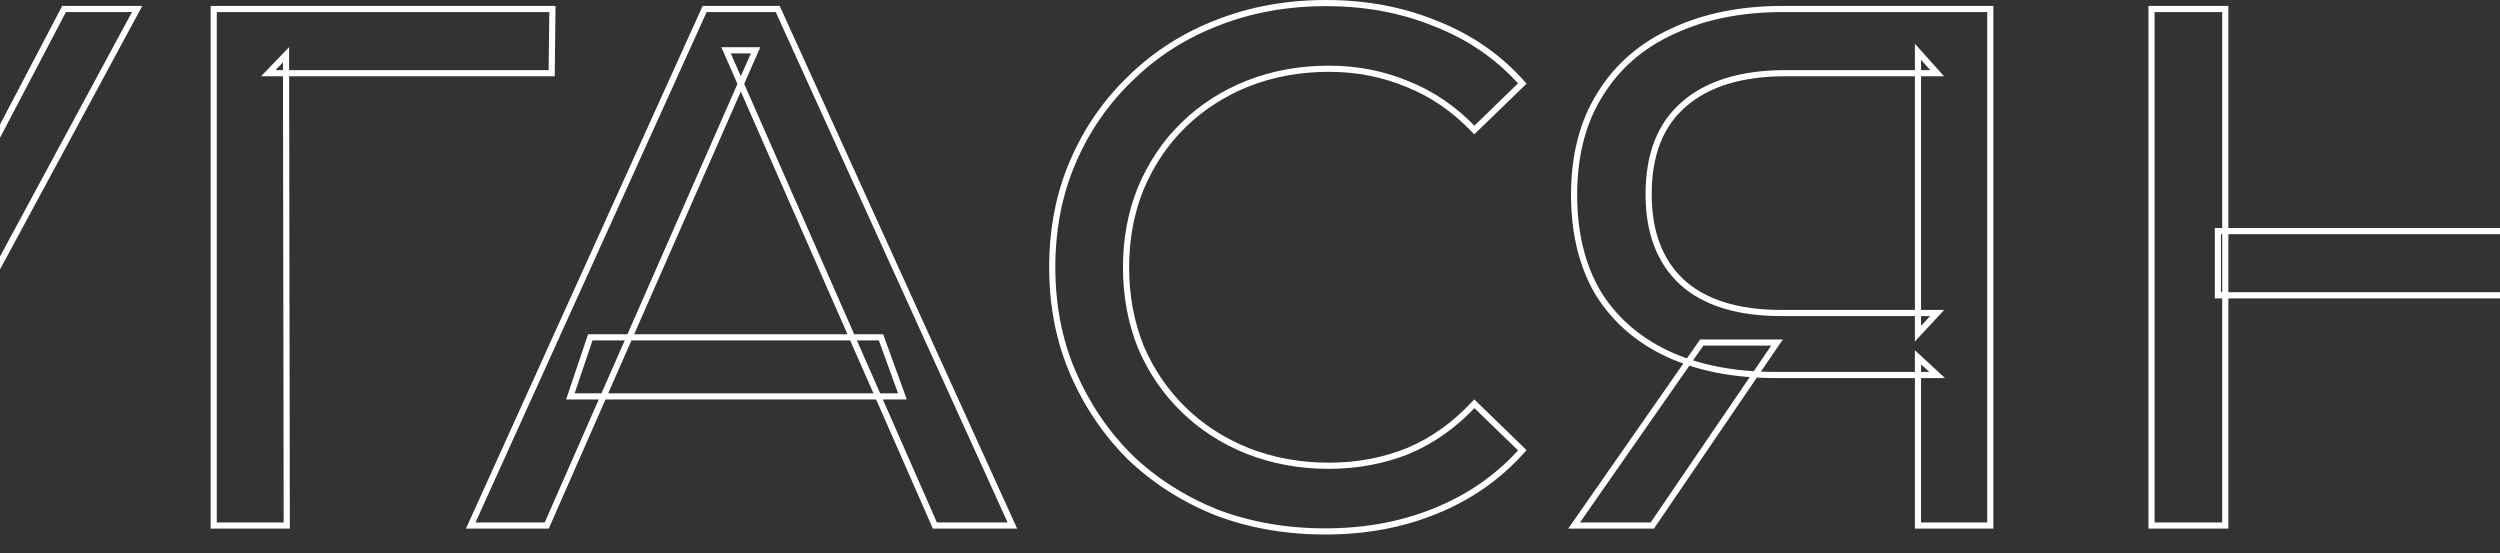
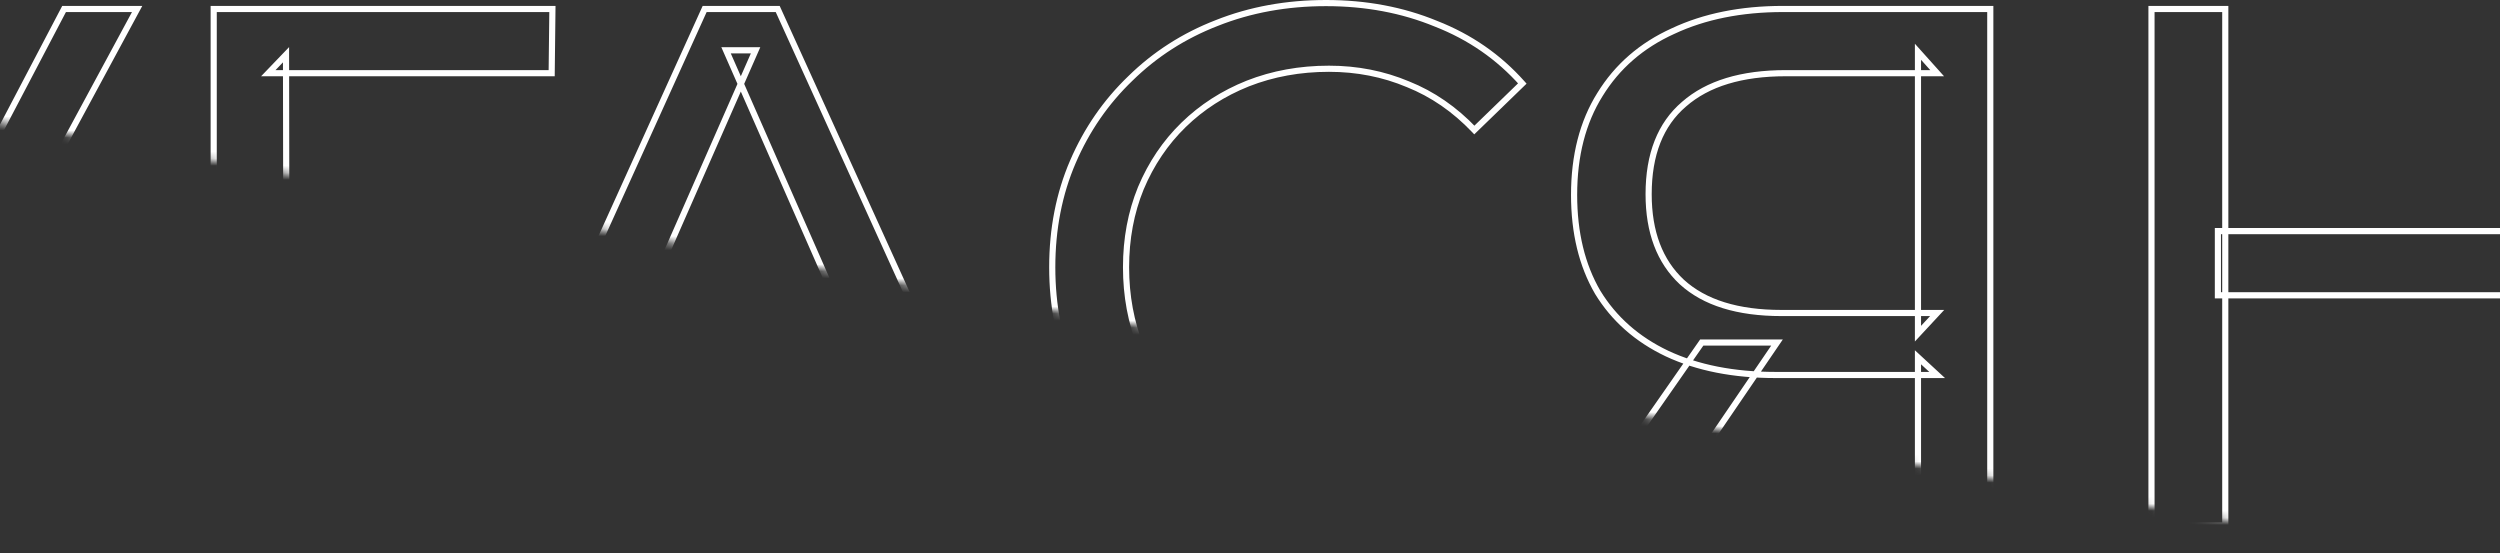
<svg xmlns="http://www.w3.org/2000/svg" viewBox="0 0 355.00 78.59" data-guides="{&quot;vertical&quot;:[],&quot;horizontal&quot;:[]}">
  <rect x="0" y="0" width="355.00" height="78.59" fill="#333333" stroke="none" />
  <defs />
  <mask x="-119.937" y="-3.964" width="489" height="87.321" maskUnits="userSpaceOnUse" fill="black" maskContentUnits="userSpaceOnUse" id="tSvg6521f5435d">
-     <path fill="white" x="-0.107" y="-0.454" width="56" height="10" id="tSvg1432525b1e3" title="Rectangle 1" fill-opacity="1" stroke="none" stroke-opacity="1" d="M-119.937 -3.964H369.063V83.357H-119.937Z" style="transform-origin: 124.563px 39.697px;" />
-     <path fill="rgb(0, 0, 0)" stroke="none" fill-opacity="1" stroke-width="1" stroke-opacity="1" id="tSvgd64ffb2619" title="Path 1" d="M-116.374 1.275C-112.358 1.275 -108.341 1.275 -104.324 1.275C-97.932 10.217 -91.54 19.159 -85.148 28.1C-78.756 19.159 -72.364 10.217 -65.972 1.275C-61.886 1.275 -57.799 1.275 -53.712 1.275C-61.991 13.011 -70.269 24.747 -78.547 36.483C-69.605 49.197 -60.663 61.911 -51.722 74.625C-55.843 74.625 -59.965 74.625 -64.086 74.625C-71.107 64.88 -78.128 55.135 -85.148 45.39C-92.134 55.135 -99.12 64.88 -106.105 74.625C-110.122 74.625 -114.139 74.625 -118.156 74.625C-109.249 62.051 -100.342 49.477 -91.435 36.902C-99.748 25.026 -108.061 13.151 -116.374 1.275ZM-40.778 65.404C-37.145 66.731 -33.792 67.08 -30.719 66.452C-27.645 65.753 -24.886 63.413 -22.441 59.431C-21.253 57.545 -20.066 55.659 -18.878 53.773C-18.529 53.389 -18.18 53.004 -17.83 52.62C-8.854 35.505 0.123 18.39 9.1 1.275C12.557 1.275 16.015 1.275 19.473 1.275C8.611 21.394 -2.252 41.513 -13.115 61.632C-15.56 66.242 -18.424 69.735 -21.707 72.11C-24.921 74.415 -28.414 75.673 -32.186 75.882C-35.888 76.162 -39.66 75.463 -43.502 73.787C-42.594 70.992 -41.686 68.198 -40.778 65.404ZM-18.145 61.946C-28.868 41.722 -39.591 21.499 -50.313 1.275C-46.576 1.275 -42.839 1.275 -39.102 1.275C-30.195 18.704 -21.288 36.134 -12.382 53.563C-14.303 56.357 -16.224 59.152 -18.145 61.946ZM30.346 74.625C30.346 50.175 30.346 25.725 30.346 1.275C46.378 1.275 62.41 1.275 78.442 1.275C78.407 4.314 78.373 7.353 78.338 10.391C64.925 10.391 51.512 10.391 38.1 10.391C38.938 9.518 39.776 8.645 40.615 7.772C40.65 30.056 40.685 52.341 40.719 74.625C37.262 74.625 33.804 74.625 30.346 74.625ZM66.844 74.625C77.917 50.175 88.989 25.725 100.061 1.275C103.519 1.275 106.977 1.275 110.435 1.275C121.542 25.725 132.65 50.175 143.757 74.625C140.089 74.625 136.422 74.625 132.755 74.625C122.87 52.131 112.985 29.637 103.1 7.143C104.497 7.143 105.894 7.143 107.292 7.143C97.407 29.637 87.522 52.131 77.637 74.625C74.04 74.625 70.442 74.625 66.844 74.625ZM80.99 56.288C81.933 53.493 82.876 50.699 83.82 47.905C97.581 47.905 111.343 47.905 125.105 47.905C126.118 50.699 127.131 53.493 128.144 56.288C112.426 56.288 96.708 56.288 80.99 56.288ZM188.19 75.463C182.602 75.463 177.433 74.555 172.682 72.739C168.002 70.853 163.915 68.233 160.422 64.88C156.999 61.457 154.31 57.475 152.354 52.934C150.398 48.394 149.42 43.399 149.42 37.95C149.42 32.501 150.398 27.506 152.354 22.966C154.31 18.425 157.034 14.478 160.527 11.125C164.02 7.702 168.107 5.082 172.787 3.266C177.537 1.38 182.707 0.437 188.295 0.437C193.954 0.437 199.158 1.415 203.908 3.371C208.728 5.257 212.815 8.086 216.168 11.858C213.898 14.059 211.627 16.259 209.357 18.46C206.563 15.526 203.419 13.36 199.926 11.963C196.434 10.496 192.696 9.763 188.714 9.763C184.593 9.763 180.751 10.461 177.188 11.858C173.695 13.256 170.656 15.212 168.072 17.726C165.487 20.241 163.461 23.245 161.994 26.738C160.597 30.161 159.898 33.898 159.898 37.95C159.898 42.002 160.597 45.774 161.994 49.267C163.461 52.69 165.487 55.659 168.072 58.174C170.656 60.688 173.695 62.645 177.188 64.042C180.751 65.439 184.593 66.137 188.714 66.137C192.696 66.137 196.434 65.439 199.926 64.042C203.419 62.575 206.563 60.339 209.357 57.335C211.627 59.536 213.898 61.736 216.168 63.937C212.815 67.709 208.728 70.573 203.908 72.529C199.158 74.485 193.919 75.463 188.19 75.463ZM272.352 74.625C272.352 66.661 272.352 58.698 272.352 50.734C273.26 51.572 274.168 52.41 275.076 53.249C267.427 53.249 259.777 53.249 252.128 53.249C246.19 53.249 241.056 52.236 236.725 50.21C232.463 48.184 229.18 45.285 226.875 41.513C224.639 37.671 223.522 33.06 223.522 27.681C223.522 22.093 224.744 17.342 227.189 13.43C229.634 9.448 233.092 6.444 237.563 4.419C242.034 2.323 247.238 1.275 253.176 1.275C262.991 1.275 272.806 1.275 282.621 1.275C282.621 25.725 282.621 50.175 282.621 74.625C279.198 74.625 275.775 74.625 272.352 74.625ZM223.522 74.625C229.564 65.963 235.607 57.3 241.649 48.638C245.212 48.638 248.775 48.638 252.338 48.638C246.435 57.3 240.532 65.963 234.629 74.625C230.926 74.625 227.224 74.625 223.522 74.625ZM272.352 47.381C272.352 34.038 272.352 20.695 272.352 7.353C273.26 8.366 274.168 9.379 275.076 10.391C267.916 10.391 260.755 10.391 253.595 10.391C247.308 10.391 242.488 11.858 239.135 14.792C235.781 17.657 234.105 21.918 234.105 27.576C234.105 32.955 235.677 37.112 238.82 40.046C242.034 42.98 246.749 44.447 252.966 44.447C260.336 44.447 267.706 44.447 275.076 44.447C274.168 45.425 273.26 46.403 272.352 47.381ZM358.113 1.275C361.606 1.275 365.099 1.275 368.592 1.275C368.592 25.725 368.592 50.175 368.592 74.625C365.099 74.625 361.606 74.625 358.113 74.625C358.113 50.175 358.113 25.725 358.113 1.275ZM315.99 74.625C312.497 74.625 309.004 74.625 305.511 74.625C305.511 50.175 305.511 25.725 305.511 1.275C309.004 1.275 312.497 1.275 315.99 1.275C315.99 25.725 315.99 50.175 315.99 74.625ZM359.057 41.932C344.352 41.932 329.647 41.932 314.942 41.932C314.942 38.893 314.942 35.854 314.942 32.816C329.647 32.816 344.352 32.816 359.057 32.816C359.057 35.854 359.057 38.893 359.057 41.932Z" />
+     <path fill="white" x="-0.107" y="-0.454" width="56" height="10" id="tSvg1432525b1e3" title="Rectangle 1" fill-opacity="1" stroke="none" stroke-opacity="1" d="M-119.937 -3.964H369.063V83.357Z" style="transform-origin: 124.563px 39.697px;" />
  </mask>
  <path fill="white" stroke="none" fill-opacity="1" stroke-width="1" stroke-opacity="1" mask="url(#tSvg6521f5435d)" id="tSvg127860bc69f" title="Path 2" d="M-116.374 1.275C-116.374 1.129 -116.374 0.984 -116.374 0.839C-116.654 0.839 -116.933 0.839 -117.213 0.839C-117.053 1.067 -116.892 1.296 -116.732 1.525C-116.613 1.442 -116.494 1.359 -116.374 1.275ZM-104.324 1.275C-104.206 1.19 -104.087 1.106 -103.969 1.021C-104.012 0.96 -104.056 0.899 -104.099 0.839C-104.174 0.839 -104.249 0.839 -104.324 0.839C-104.324 0.984 -104.324 1.129 -104.324 1.275ZM-85.148 28.1C-85.267 28.185 -85.385 28.27 -85.503 28.354C-85.385 28.52 -85.267 28.685 -85.148 28.851C-85.03 28.685 -84.911 28.52 -84.793 28.354C-84.911 28.27 -85.03 28.185 -85.148 28.1ZM-65.972 1.275C-65.972 1.129 -65.972 0.984 -65.972 0.839C-66.047 0.839 -66.122 0.839 -66.197 0.839C-66.241 0.899 -66.284 0.96 -66.328 1.021C-66.209 1.106 -66.091 1.19 -65.972 1.275ZM-53.712 1.275C-53.594 1.359 -53.475 1.443 -53.356 1.527C-53.194 1.297 -53.032 1.068 -52.87 0.839C-53.151 0.839 -53.432 0.839 -53.712 0.839C-53.712 0.984 -53.712 1.129 -53.712 1.275ZM-78.547 36.483C-78.666 36.399 -78.785 36.315 -78.903 36.231C-78.963 36.315 -79.022 36.399 -79.081 36.483C-79.022 36.566 -78.963 36.65 -78.904 36.734C-78.785 36.651 -78.666 36.567 -78.547 36.483ZM-51.722 74.625C-51.722 74.771 -51.722 74.916 -51.722 75.062C-51.441 75.062 -51.161 75.062 -50.881 75.062C-51.042 74.832 -51.203 74.603 -51.364 74.374C-51.483 74.458 -51.602 74.541 -51.722 74.625ZM-64.086 74.625C-64.204 74.71 -64.323 74.795 -64.441 74.88C-64.397 74.941 -64.353 75.001 -64.31 75.062C-64.235 75.062 -64.161 75.062 -64.086 75.062C-64.086 74.916 -64.086 74.771 -64.086 74.625ZM-85.148 45.39C-85.03 45.305 -84.912 45.22 -84.794 45.135C-84.912 44.97 -85.031 44.806 -85.149 44.642C-85.267 44.806 -85.385 44.971 -85.503 45.136C-85.385 45.22 -85.266 45.305 -85.148 45.39ZM-106.105 74.625C-106.105 74.771 -106.105 74.916 -106.105 75.062C-106.031 75.062 -105.956 75.062 -105.881 75.062C-105.838 75.001 -105.794 74.94 -105.751 74.879C-105.869 74.795 -105.987 74.71 -106.105 74.625ZM-118.156 74.625C-118.275 74.541 -118.393 74.457 -118.512 74.373C-118.675 74.602 -118.837 74.832 -119 75.062C-118.719 75.062 -118.437 75.062 -118.156 75.062C-118.156 74.916 -118.156 74.771 -118.156 74.625ZM-91.435 36.902C-91.317 36.986 -91.198 37.07 -91.079 37.154C-91.02 37.071 -90.961 36.987 -90.901 36.904C-90.96 36.82 -91.019 36.736 -91.078 36.652C-91.197 36.735 -91.316 36.819 -91.435 36.902ZM-116.374 1.275C-116.374 1.421 -116.374 1.566 -116.374 1.712C-112.358 1.712 -108.341 1.712 -104.324 1.712C-104.324 1.566 -104.324 1.421 -104.324 1.275C-104.324 1.129 -104.324 0.984 -104.324 0.839C-108.341 0.839 -112.358 0.839 -116.374 0.839C-116.374 0.984 -116.374 1.129 -116.374 1.275ZM-104.324 1.275C-104.442 1.36 -104.561 1.444 -104.679 1.529C-98.287 10.471 -91.895 19.412 -85.503 28.354C-85.385 28.27 -85.267 28.185 -85.148 28.1C-85.03 28.015 -84.911 27.931 -84.793 27.846C-91.185 18.905 -97.577 9.963 -103.969 1.021C-104.087 1.106 -104.206 1.19 -104.324 1.275ZM-85.148 28.1C-85.03 28.185 -84.911 28.27 -84.793 28.354C-78.401 19.412 -72.009 10.471 -65.617 1.529C-65.736 1.444 -65.854 1.36 -65.972 1.275C-66.091 1.19 -66.209 1.106 -66.328 1.021C-72.72 9.963 -79.112 18.905 -85.503 27.846C-85.385 27.931 -85.267 28.015 -85.148 28.1ZM-65.972 1.275C-65.972 1.421 -65.972 1.566 -65.972 1.712C-61.886 1.712 -57.799 1.712 -53.712 1.712C-53.712 1.566 -53.712 1.421 -53.712 1.275C-53.712 1.129 -53.712 0.984 -53.712 0.839C-57.799 0.839 -61.886 0.839 -65.972 0.839C-65.972 0.984 -65.972 1.129 -65.972 1.275ZM-53.712 1.275C-53.831 1.191 -53.95 1.107 -54.069 1.023C-62.347 12.759 -70.625 24.495 -78.903 36.231C-78.785 36.315 -78.666 36.399 -78.547 36.483C-78.428 36.567 -78.309 36.651 -78.19 36.735C-69.912 24.999 -61.634 13.263 -53.356 1.527C-53.475 1.443 -53.594 1.359 -53.712 1.275ZM-78.547 36.483C-78.666 36.567 -78.785 36.651 -78.904 36.734C-69.962 49.448 -61.02 62.162 -52.079 74.876C-51.96 74.792 -51.841 74.709 -51.722 74.625C-51.602 74.541 -51.483 74.458 -51.364 74.374C-60.306 61.66 -69.248 48.946 -78.19 36.232C-78.309 36.316 -78.428 36.399 -78.547 36.483ZM-51.722 74.625C-51.722 74.48 -51.722 74.334 -51.722 74.188C-55.843 74.188 -59.965 74.188 -64.086 74.188C-64.086 74.334 -64.086 74.48 -64.086 74.625C-64.086 74.771 -64.086 74.916 -64.086 75.062C-59.965 75.062 -55.843 75.062 -51.722 75.062C-51.722 74.916 -51.722 74.771 -51.722 74.625ZM-64.086 74.625C-63.968 74.54 -63.85 74.455 -63.732 74.37C-70.753 64.625 -77.773 54.88 -84.794 45.135C-84.912 45.22 -85.03 45.305 -85.148 45.39C-85.266 45.475 -85.384 45.56 -85.502 45.645C-78.482 55.39 -71.461 65.135 -64.441 74.88C-64.323 74.795 -64.204 74.71 -64.086 74.625ZM-85.148 45.39C-85.266 45.305 -85.385 45.22 -85.503 45.136C-92.489 54.88 -99.475 64.626 -106.46 74.371C-106.342 74.455 -106.224 74.54 -106.105 74.625C-105.987 74.71 -105.869 74.795 -105.751 74.879C-98.765 65.134 -91.779 55.389 -84.793 45.644C-84.912 45.559 -85.03 45.475 -85.148 45.39ZM-106.105 74.625C-106.105 74.48 -106.105 74.334 -106.105 74.188C-110.122 74.188 -114.139 74.188 -118.156 74.188C-118.156 74.334 -118.156 74.48 -118.156 74.625C-118.156 74.771 -118.156 74.916 -118.156 75.062C-114.139 75.062 -110.122 75.062 -106.105 75.062C-106.105 74.916 -106.105 74.771 -106.105 74.625ZM-118.156 74.625C-118.037 74.709 -117.918 74.793 -117.799 74.877C-108.893 62.303 -99.986 49.729 -91.079 37.154C-91.198 37.07 -91.317 36.986 -91.435 36.902C-91.554 36.818 -91.673 36.734 -91.792 36.65C-100.698 49.224 -109.605 61.798 -118.512 74.373C-118.393 74.457 -118.275 74.541 -118.156 74.625ZM-91.435 36.902C-91.316 36.819 -91.197 36.735 -91.078 36.652C-99.391 24.776 -107.704 12.9 -116.017 1.025C-116.136 1.108 -116.255 1.192 -116.374 1.275C-116.494 1.359 -116.613 1.442 -116.732 1.525C-108.419 13.401 -100.106 25.277 -91.793 37.153C-91.674 37.069 -91.555 36.986 -91.435 36.902ZM-40.778 65.404C-40.728 65.267 -40.678 65.13 -40.628 64.994C-40.77 64.942 -40.912 64.89 -41.053 64.838C-41.1 64.982 -41.147 65.126 -41.193 65.269C-41.055 65.314 -40.916 65.359 -40.778 65.404ZM-30.719 66.452C-30.69 66.594 -30.66 66.737 -30.631 66.88C-30.628 66.879 -30.625 66.878 -30.622 66.877C-30.654 66.736 -30.687 66.594 -30.719 66.452ZM-22.441 59.431C-22.564 59.354 -22.687 59.276 -22.81 59.199C-22.811 59.2 -22.812 59.201 -22.813 59.203C-22.689 59.279 -22.565 59.355 -22.441 59.431ZM-18.878 53.773C-18.987 53.673 -19.096 53.574 -19.206 53.474C-19.22 53.496 -19.234 53.518 -19.248 53.54C-19.124 53.618 -19.001 53.695 -18.878 53.773ZM-17.83 52.62C-17.719 52.721 -17.607 52.822 -17.496 52.924C-17.478 52.89 -17.461 52.856 -17.444 52.823C-17.572 52.755 -17.701 52.688 -17.83 52.62ZM9.1 1.275C9.1 1.129 9.1 0.984 9.1 0.839C9.012 0.839 8.924 0.839 8.836 0.839C8.795 0.916 8.754 0.994 8.714 1.072C8.842 1.14 8.971 1.208 9.1 1.275ZM19.473 1.275C19.601 1.344 19.73 1.413 19.858 1.482C19.974 1.268 20.09 1.053 20.206 0.839C19.962 0.839 19.718 0.839 19.473 0.839C19.473 0.984 19.473 1.129 19.473 1.275ZM-13.115 61.632C-13.243 61.562 -13.371 61.493 -13.499 61.424C-13.499 61.425 -13.5 61.426 -13.5 61.427C-13.372 61.495 -13.243 61.563 -13.115 61.632ZM-21.707 72.11C-21.622 72.228 -21.537 72.347 -21.452 72.465C-21.452 72.465 -21.452 72.464 -21.452 72.464C-21.537 72.346 -21.622 72.228 -21.707 72.11ZM-32.186 75.882C-32.194 75.737 -32.202 75.592 -32.21 75.446C-32.213 75.447 -32.216 75.447 -32.218 75.447C-32.208 75.592 -32.197 75.737 -32.186 75.882ZM-43.502 73.787C-43.641 73.742 -43.779 73.697 -43.918 73.652C-43.959 73.777 -43.999 73.903 -44.04 74.028C-43.919 74.081 -43.798 74.134 -43.677 74.187C-43.619 74.053 -43.561 73.92 -43.502 73.787ZM-18.145 61.946C-18.273 62.014 -18.401 62.082 -18.53 62.151C-18.417 62.363 -18.305 62.575 -18.193 62.787C-18.057 62.589 -17.921 62.391 -17.785 62.193C-17.905 62.111 -18.025 62.028 -18.145 61.946ZM-50.313 1.275C-50.313 1.129 -50.313 0.984 -50.313 0.839C-50.555 0.839 -50.797 0.839 -51.039 0.839C-50.926 1.052 -50.813 1.266 -50.699 1.48C-50.571 1.411 -50.442 1.343 -50.313 1.275ZM-39.102 1.275C-38.972 1.209 -38.842 1.143 -38.713 1.076C-38.753 0.997 -38.794 0.918 -38.834 0.839C-38.923 0.839 -39.012 0.839 -39.102 0.839C-39.102 0.984 -39.102 1.129 -39.102 1.275ZM-12.382 53.563C-12.262 53.646 -12.142 53.728 -12.022 53.81C-11.973 53.739 -11.923 53.668 -11.874 53.596C-11.913 53.519 -11.953 53.442 -11.992 53.364C-12.122 53.431 -12.252 53.497 -12.382 53.563ZM-40.778 65.404C-40.828 65.541 -40.878 65.677 -40.928 65.814C-37.237 67.162 -33.801 67.528 -30.631 66.879C-30.66 66.737 -30.69 66.594 -30.719 66.452C-30.748 66.309 -30.777 66.166 -30.806 66.024C-33.784 66.633 -37.054 66.3 -40.628 64.994C-40.678 65.13 -40.728 65.267 -40.778 65.404ZM-30.719 66.452C-30.687 66.594 -30.654 66.736 -30.622 66.877C-27.389 66.143 -24.545 63.693 -22.069 59.66C-22.193 59.583 -22.317 59.507 -22.441 59.431C-22.565 59.355 -22.689 59.279 -22.813 59.203C-25.226 63.133 -27.902 65.364 -30.815 66.026C-30.783 66.168 -30.751 66.31 -30.719 66.452ZM-22.441 59.431C-22.317 59.509 -22.194 59.586 -22.071 59.664C-20.883 57.778 -19.695 55.891 -18.508 54.005C-18.631 53.928 -18.755 53.85 -18.878 53.773C-19.001 53.695 -19.124 53.618 -19.248 53.54C-20.435 55.426 -21.623 57.312 -22.81 59.199C-22.687 59.276 -22.564 59.354 -22.441 59.431ZM-18.878 53.773C-18.77 53.871 -18.663 53.968 -18.555 54.066C-18.206 53.682 -17.857 53.298 -17.507 52.914C-17.615 52.816 -17.723 52.718 -17.83 52.62C-17.938 52.522 -18.046 52.424 -18.153 52.326C-18.503 52.711 -18.852 53.095 -19.201 53.479C-19.094 53.577 -18.986 53.675 -18.878 53.773ZM-17.83 52.62C-17.701 52.688 -17.572 52.755 -17.444 52.823C-8.467 35.708 0.51 18.593 9.486 1.478C9.357 1.41 9.229 1.343 9.1 1.275C8.971 1.208 8.842 1.14 8.714 1.072C-0.263 18.187 -9.24 35.302 -18.216 52.417C-18.088 52.485 -17.959 52.552 -17.83 52.62ZM9.1 1.275C9.1 1.421 9.1 1.566 9.1 1.712C12.557 1.712 16.015 1.712 19.473 1.712C19.473 1.566 19.473 1.421 19.473 1.275C19.473 1.129 19.473 0.984 19.473 0.839C16.015 0.839 12.557 0.839 9.1 0.839C9.1 0.984 9.1 1.129 9.1 1.275ZM19.473 1.275C19.345 1.206 19.217 1.137 19.089 1.068C8.226 21.186 -2.636 41.305 -13.499 61.424C-13.371 61.493 -13.243 61.562 -13.115 61.632C-12.987 61.701 -12.859 61.77 -12.731 61.839C-1.868 41.72 8.995 21.601 19.858 1.482C19.73 1.413 19.601 1.344 19.473 1.275ZM-13.115 61.632C-13.243 61.563 -13.372 61.495 -13.5 61.427C-15.922 65.995 -18.747 69.43 -21.963 71.756C-21.878 71.874 -21.793 71.992 -21.707 72.11C-21.622 72.228 -21.537 72.346 -21.452 72.464C-18.1 70.04 -15.197 66.489 -12.729 61.836C-12.858 61.768 -12.986 61.7 -13.115 61.632ZM-21.707 72.11C-21.792 71.992 -21.877 71.874 -21.962 71.755C-25.111 74.015 -28.525 75.242 -32.21 75.447C-32.202 75.592 -32.194 75.737 -32.186 75.882C-32.178 76.028 -32.169 76.173 -32.161 76.318C-28.302 76.104 -24.73 74.816 -21.452 72.465C-21.537 72.347 -21.622 72.228 -21.707 72.11ZM-32.186 75.882C-32.197 75.737 -32.208 75.592 -32.218 75.447C-35.841 75.721 -39.542 75.038 -43.328 73.386C-43.386 73.52 -43.444 73.653 -43.502 73.787C-43.561 73.92 -43.619 74.053 -43.677 74.187C-39.778 75.888 -35.935 76.603 -32.153 76.318C-32.164 76.173 -32.175 76.028 -32.186 75.882ZM-43.502 73.787C-43.364 73.832 -43.226 73.877 -43.087 73.922C-42.179 71.127 -41.271 68.333 -40.363 65.539C-40.501 65.494 -40.64 65.449 -40.778 65.404C-40.916 65.359 -41.055 65.314 -41.193 65.269C-42.101 68.063 -43.01 70.858 -43.918 73.652C-43.779 73.697 -43.641 73.742 -43.502 73.787ZM-18.145 61.946C-18.016 61.878 -17.887 61.81 -17.759 61.741C-28.482 41.518 -39.205 21.294 -49.928 1.071C-50.056 1.139 -50.185 1.207 -50.313 1.275C-50.442 1.343 -50.571 1.411 -50.699 1.48C-39.976 21.703 -29.253 41.927 -18.53 62.151C-18.401 62.082 -18.273 62.014 -18.145 61.946ZM-50.313 1.275C-50.313 1.421 -50.313 1.566 -50.313 1.712C-46.576 1.712 -42.839 1.712 -39.102 1.712C-39.102 1.566 -39.102 1.421 -39.102 1.275C-39.102 1.129 -39.102 0.984 -39.102 0.839C-42.839 0.839 -46.576 0.839 -50.313 0.839C-50.313 0.984 -50.313 1.129 -50.313 1.275ZM-39.102 1.275C-39.231 1.341 -39.361 1.407 -39.49 1.474C-30.584 18.903 -21.677 36.332 -12.77 53.762C-12.64 53.696 -12.511 53.629 -12.382 53.563C-12.252 53.497 -12.122 53.431 -11.992 53.364C-20.899 35.935 -29.806 18.506 -38.713 1.076C-38.842 1.143 -38.972 1.209 -39.102 1.275ZM-12.382 53.563C-12.501 53.481 -12.621 53.398 -12.741 53.316C-14.662 56.11 -16.583 58.904 -18.505 61.699C-18.384 61.781 -18.265 61.864 -18.145 61.946C-18.025 62.028 -17.905 62.111 -17.785 62.193C-15.864 59.399 -13.943 56.605 -12.022 53.81C-12.142 53.728 -12.262 53.646 -12.382 53.563ZM30.346 74.625C30.2 74.625 30.055 74.625 29.909 74.625C29.909 74.771 29.909 74.916 29.909 75.062C30.055 75.062 30.2 75.062 30.346 75.062C30.346 74.916 30.346 74.771 30.346 74.625ZM30.346 1.275C30.346 1.129 30.346 0.984 30.346 0.839C30.2 0.839 30.055 0.839 29.909 0.839C29.909 0.984 29.909 1.129 29.909 1.275C30.055 1.275 30.2 1.275 30.346 1.275ZM78.442 1.275C78.588 1.277 78.733 1.278 78.879 1.28C78.881 1.133 78.882 0.986 78.884 0.839C78.737 0.839 78.59 0.839 78.442 0.839C78.442 0.984 78.442 1.129 78.442 1.275ZM78.338 10.391C78.338 10.537 78.338 10.682 78.338 10.828C78.482 10.828 78.626 10.828 78.77 10.828C78.771 10.684 78.773 10.54 78.774 10.396C78.629 10.395 78.483 10.393 78.338 10.391ZM38.1 10.391C37.995 10.291 37.89 10.19 37.785 10.089C37.549 10.335 37.312 10.582 37.076 10.828C37.417 10.828 37.758 10.828 38.1 10.828C38.1 10.682 38.1 10.537 38.1 10.391ZM40.615 7.772C40.76 7.771 40.906 7.771 41.051 7.771C41.051 7.41 41.05 7.049 41.05 6.688C40.8 6.949 40.55 7.209 40.3 7.469C40.405 7.57 40.51 7.671 40.615 7.772ZM40.719 74.625C40.719 74.771 40.719 74.916 40.719 75.062C40.865 75.062 41.011 75.062 41.157 75.062C41.157 74.916 41.156 74.77 41.156 74.624C41.011 74.624 40.865 74.625 40.719 74.625ZM30.346 74.625C30.491 74.625 30.637 74.625 30.782 74.625C30.782 50.175 30.782 25.725 30.782 1.275C30.637 1.275 30.491 1.275 30.346 1.275C30.2 1.275 30.055 1.275 29.909 1.275C29.909 25.725 29.909 50.175 29.909 74.625C30.055 74.625 30.2 74.625 30.346 74.625ZM30.346 1.275C30.346 1.421 30.346 1.566 30.346 1.712C46.378 1.712 62.41 1.712 78.442 1.712C78.442 1.566 78.442 1.421 78.442 1.275C78.442 1.129 78.442 0.984 78.442 0.839C62.41 0.839 46.378 0.839 30.346 0.839C30.346 0.984 30.346 1.129 30.346 1.275ZM78.442 1.275C78.297 1.273 78.151 1.272 78.006 1.27C77.971 4.309 77.936 7.348 77.901 10.386C78.046 10.388 78.192 10.39 78.338 10.391C78.483 10.393 78.629 10.395 78.774 10.396C78.809 7.358 78.844 4.319 78.879 1.28C78.733 1.278 78.588 1.277 78.442 1.275ZM78.338 10.391C78.338 10.246 78.338 10.1 78.338 9.955C64.925 9.955 51.512 9.955 38.1 9.955C38.1 10.1 38.1 10.246 38.1 10.391C38.1 10.537 38.1 10.682 38.1 10.828C51.512 10.828 64.925 10.828 78.338 10.828C78.338 10.682 78.338 10.537 78.338 10.391ZM38.1 10.391C38.205 10.492 38.31 10.593 38.415 10.694C39.253 9.821 40.092 8.947 40.93 8.074C40.825 7.973 40.72 7.873 40.615 7.772C40.51 7.671 40.405 7.57 40.3 7.469C39.462 8.343 38.624 9.216 37.785 10.089C37.89 10.19 37.995 10.291 38.1 10.391ZM40.615 7.772C40.469 7.772 40.324 7.772 40.178 7.772C40.213 30.057 40.248 52.341 40.283 74.626C40.428 74.626 40.574 74.625 40.719 74.625C40.865 74.625 41.011 74.624 41.156 74.624C41.121 52.34 41.086 30.055 41.051 7.771C40.906 7.771 40.76 7.771 40.615 7.772ZM40.719 74.625C40.719 74.48 40.719 74.334 40.719 74.188C37.262 74.188 33.804 74.188 30.346 74.188C30.346 74.334 30.346 74.48 30.346 74.625C30.346 74.771 30.346 74.916 30.346 75.062C33.804 75.062 37.262 75.062 40.719 75.062C40.719 74.916 40.719 74.771 40.719 74.625ZM66.844 74.625C66.712 74.565 66.579 74.505 66.446 74.445C66.353 74.65 66.26 74.856 66.168 75.062C66.393 75.062 66.619 75.062 66.844 75.062C66.844 74.916 66.844 74.771 66.844 74.625ZM100.061 1.275C100.061 1.129 100.061 0.984 100.061 0.839C99.967 0.839 99.873 0.839 99.779 0.839C99.741 0.924 99.702 1.01 99.663 1.095C99.796 1.155 99.929 1.215 100.061 1.275ZM110.435 1.275C110.568 1.215 110.7 1.155 110.832 1.095C110.794 1.009 110.755 0.924 110.716 0.839C110.623 0.839 110.529 0.839 110.435 0.839C110.435 0.984 110.435 1.129 110.435 1.275ZM143.757 74.625C143.757 74.771 143.757 74.916 143.757 75.062C143.983 75.062 144.209 75.062 144.435 75.062C144.341 74.856 144.248 74.65 144.154 74.444C144.022 74.505 143.889 74.565 143.757 74.625ZM132.755 74.625C132.621 74.684 132.488 74.742 132.355 74.801C132.393 74.888 132.431 74.975 132.469 75.062C132.564 75.062 132.659 75.062 132.755 75.062C132.755 74.916 132.755 74.771 132.755 74.625ZM103.1 7.143C103.1 6.997 103.1 6.852 103.1 6.707C102.877 6.707 102.654 6.707 102.431 6.707C102.521 6.91 102.611 7.115 102.7 7.319C102.834 7.26 102.967 7.202 103.1 7.143ZM107.292 7.143C107.425 7.202 107.558 7.26 107.692 7.319C107.781 7.115 107.871 6.91 107.96 6.707C107.737 6.707 107.514 6.707 107.292 6.707C107.292 6.852 107.292 6.997 107.292 7.143ZM77.637 74.625C77.637 74.771 77.637 74.916 77.637 75.062C77.732 75.062 77.827 75.062 77.922 75.062C77.96 74.975 77.999 74.888 78.037 74.801C77.904 74.742 77.771 74.684 77.637 74.625ZM80.99 56.288C80.852 56.241 80.714 56.194 80.576 56.148C80.512 56.34 80.447 56.532 80.382 56.724C80.585 56.724 80.787 56.724 80.99 56.724C80.99 56.579 80.99 56.433 80.99 56.288ZM83.82 47.905C83.82 47.759 83.82 47.614 83.82 47.468C83.715 47.468 83.611 47.468 83.506 47.468C83.473 47.567 83.439 47.666 83.406 47.765C83.544 47.812 83.682 47.858 83.82 47.905ZM125.105 47.905C125.242 47.855 125.379 47.806 125.516 47.756C125.481 47.66 125.446 47.564 125.411 47.468C125.309 47.468 125.207 47.468 125.105 47.468C125.105 47.614 125.105 47.759 125.105 47.905ZM128.144 56.288C128.144 56.433 128.144 56.579 128.144 56.724C128.351 56.724 128.559 56.724 128.767 56.724C128.696 56.529 128.625 56.334 128.554 56.139C128.417 56.188 128.281 56.238 128.144 56.288ZM66.844 74.625C66.977 74.685 67.109 74.745 67.242 74.805C78.314 50.355 89.386 25.905 100.459 1.455C100.326 1.395 100.194 1.335 100.061 1.275C99.929 1.215 99.796 1.155 99.663 1.095C88.591 25.545 77.519 49.995 66.446 74.445C66.579 74.505 66.712 74.565 66.844 74.625ZM100.061 1.275C100.061 1.421 100.061 1.566 100.061 1.712C103.519 1.712 106.977 1.712 110.435 1.712C110.435 1.566 110.435 1.421 110.435 1.275C110.435 1.129 110.435 0.984 110.435 0.839C106.977 0.839 103.519 0.839 100.061 0.839C100.061 0.984 100.061 1.129 100.061 1.275ZM110.435 1.275C110.303 1.335 110.17 1.395 110.038 1.456C121.145 25.906 132.252 50.356 143.36 74.806C143.492 74.745 143.625 74.685 143.757 74.625C143.889 74.565 144.022 74.505 144.154 74.444C133.047 49.995 121.94 25.544 110.832 1.095C110.7 1.155 110.568 1.215 110.435 1.275ZM143.757 74.625C143.757 74.48 143.757 74.334 143.757 74.188C140.089 74.188 136.422 74.188 132.755 74.188C132.755 74.334 132.755 74.48 132.755 74.625C132.755 74.771 132.755 74.916 132.755 75.062C136.422 75.062 140.089 75.062 143.757 75.062C143.757 74.916 143.757 74.771 143.757 74.625ZM132.755 74.625C132.888 74.567 133.021 74.508 133.154 74.449C123.27 51.955 113.385 29.461 103.5 6.967C103.367 7.026 103.234 7.085 103.1 7.143C102.967 7.202 102.834 7.26 102.7 7.319C112.585 29.813 122.47 52.307 132.355 74.801C132.488 74.742 132.621 74.684 132.755 74.625ZM103.1 7.143C103.1 7.289 103.1 7.434 103.1 7.58C104.497 7.58 105.894 7.58 107.292 7.58C107.292 7.434 107.292 7.289 107.292 7.143C107.292 6.997 107.292 6.852 107.292 6.707C105.894 6.707 104.497 6.707 103.1 6.707C103.1 6.852 103.1 6.997 103.1 7.143ZM107.292 7.143C107.158 7.085 107.025 7.026 106.892 6.967C97.007 29.461 87.122 51.955 77.237 74.449C77.371 74.508 77.504 74.567 77.637 74.625C77.771 74.684 77.904 74.742 78.037 74.801C87.922 52.307 97.807 29.813 107.692 7.319C107.558 7.26 107.425 7.202 107.292 7.143ZM77.637 74.625C77.637 74.48 77.637 74.334 77.637 74.188C74.04 74.188 70.442 74.188 66.844 74.188C66.844 74.334 66.844 74.48 66.844 74.625C66.844 74.771 66.844 74.916 66.844 75.062C70.442 75.062 74.04 75.062 77.637 75.062C77.637 74.916 77.637 74.771 77.637 74.625ZM80.99 56.288C81.128 56.334 81.266 56.381 81.404 56.427C82.347 53.633 83.29 50.839 84.234 48.044C84.096 47.998 83.958 47.951 83.82 47.905C83.682 47.858 83.544 47.812 83.406 47.765C82.463 50.559 81.519 53.354 80.576 56.148C80.714 56.194 80.852 56.241 80.99 56.288ZM83.82 47.905C83.82 48.05 83.82 48.196 83.82 48.341C97.581 48.341 111.343 48.341 125.105 48.341C125.105 48.196 125.105 48.05 125.105 47.905C125.105 47.759 125.105 47.614 125.105 47.468C111.343 47.468 97.581 47.468 83.82 47.468C83.82 47.614 83.82 47.759 83.82 47.905ZM125.105 47.905C124.968 47.954 124.832 48.004 124.695 48.053C125.708 50.848 126.721 53.642 127.734 56.436C127.87 56.387 128.007 56.337 128.144 56.288C128.281 56.238 128.417 56.188 128.554 56.139C127.541 53.344 126.528 50.55 125.516 47.756C125.379 47.806 125.242 47.855 125.105 47.905ZM128.144 56.288C128.144 56.142 128.144 55.996 128.144 55.851C112.426 55.851 96.708 55.851 80.99 55.851C80.99 55.996 80.99 56.142 80.99 56.288C80.99 56.433 80.99 56.579 80.99 56.724C96.708 56.724 112.426 56.724 128.144 56.724C128.144 56.579 128.144 56.433 128.144 56.288ZM172.682 72.739C172.628 72.874 172.574 73.009 172.52 73.144C172.522 73.145 172.524 73.146 172.527 73.147C172.579 73.011 172.63 72.875 172.682 72.739ZM160.422 64.88C160.32 64.983 160.217 65.086 160.114 65.189C160.116 65.191 160.118 65.193 160.12 65.195C160.221 65.09 160.322 64.985 160.422 64.88ZM152.354 52.934C152.488 52.877 152.622 52.819 152.755 52.762C152.755 52.762 152.755 52.762 152.755 52.762C152.622 52.819 152.488 52.877 152.354 52.934ZM152.354 22.966C152.488 23.023 152.622 23.081 152.755 23.138C152.755 23.138 152.755 23.138 152.755 23.138C152.622 23.081 152.488 23.023 152.354 22.966ZM160.527 11.125C160.628 11.23 160.729 11.335 160.83 11.44C160.831 11.439 160.832 11.438 160.833 11.437C160.731 11.333 160.629 11.229 160.527 11.125ZM172.787 3.266C172.84 3.402 172.892 3.537 172.945 3.673C172.946 3.673 172.947 3.672 172.948 3.672C172.895 3.537 172.841 3.401 172.787 3.266ZM203.908 3.371C203.853 3.505 203.798 3.64 203.742 3.775C203.745 3.776 203.747 3.776 203.749 3.777C203.802 3.642 203.855 3.506 203.908 3.371ZM216.168 11.858C216.269 11.963 216.371 12.067 216.472 12.172C216.572 12.075 216.672 11.978 216.773 11.881C216.68 11.777 216.587 11.672 216.495 11.568C216.386 11.665 216.277 11.762 216.168 11.858ZM209.357 18.46C209.252 18.56 209.146 18.661 209.041 18.761C209.142 18.867 209.244 18.974 209.345 19.08C209.45 18.978 209.556 18.876 209.661 18.773C209.56 18.669 209.458 18.564 209.357 18.46ZM199.926 11.963C199.87 12.097 199.814 12.232 199.758 12.366C199.76 12.367 199.763 12.368 199.765 12.368C199.819 12.233 199.873 12.098 199.926 11.963ZM177.188 11.858C177.135 11.723 177.082 11.587 177.029 11.452C177.028 11.452 177.027 11.453 177.026 11.453C177.08 11.588 177.134 11.723 177.188 11.858ZM168.072 17.726C167.97 17.622 167.869 17.518 167.768 17.413C167.768 17.413 167.768 17.413 167.768 17.413C167.869 17.518 167.97 17.622 168.072 17.726ZM161.994 26.738C161.86 26.682 161.726 26.625 161.591 26.569C161.591 26.57 161.591 26.572 161.591 26.573C161.725 26.628 161.86 26.683 161.994 26.738ZM161.994 49.267C161.859 49.321 161.724 49.375 161.589 49.429C161.59 49.432 161.592 49.436 161.593 49.439C161.727 49.382 161.86 49.324 161.994 49.267ZM168.072 58.174C167.97 58.278 167.869 58.382 167.768 58.487C167.768 58.487 167.768 58.487 167.768 58.487C167.869 58.382 167.97 58.278 168.072 58.174ZM177.188 64.042C177.134 64.177 177.08 64.312 177.026 64.447C177.027 64.447 177.028 64.448 177.029 64.448C177.082 64.313 177.135 64.177 177.188 64.042ZM199.926 64.042C199.981 64.177 200.035 64.312 200.089 64.447C200.091 64.446 200.094 64.445 200.096 64.444C200.039 64.31 199.983 64.176 199.926 64.042ZM209.357 57.335C209.458 57.231 209.56 57.126 209.661 57.022C209.554 56.919 209.448 56.815 209.341 56.712C209.24 56.821 209.139 56.929 209.038 57.038C209.144 57.137 209.251 57.236 209.357 57.335ZM216.168 63.937C216.277 64.034 216.386 64.13 216.495 64.227C216.587 64.123 216.68 64.019 216.773 63.914C216.672 63.817 216.572 63.72 216.472 63.623C216.371 63.728 216.269 63.832 216.168 63.937ZM203.908 72.529C203.854 72.394 203.799 72.26 203.744 72.125C203.744 72.125 203.743 72.125 203.742 72.126C203.798 72.26 203.853 72.395 203.908 72.529ZM188.19 75.463C188.19 75.318 188.19 75.172 188.19 75.027C182.65 75.027 177.535 74.126 172.839 72.331C172.786 72.467 172.734 72.603 172.682 72.739C172.63 72.875 172.579 73.011 172.527 73.147C177.331 74.984 182.554 75.9 188.19 75.9C188.19 75.754 188.19 75.609 188.19 75.463ZM172.682 72.739C172.737 72.604 172.791 72.469 172.845 72.334C168.215 70.468 164.176 67.878 160.725 64.565C160.624 64.67 160.523 64.775 160.422 64.88C160.322 64.985 160.221 65.09 160.12 65.195C163.655 68.588 167.79 71.238 172.52 73.144C172.574 73.009 172.628 72.874 172.682 72.739ZM160.422 64.88C160.525 64.777 160.628 64.674 160.731 64.571C157.349 61.188 154.69 57.253 152.755 52.762C152.622 52.819 152.488 52.877 152.354 52.934C152.22 52.992 152.087 53.05 151.953 53.107C153.931 57.697 156.651 61.726 160.114 65.189C160.217 65.086 160.32 64.983 160.422 64.88ZM152.354 52.934C152.488 52.877 152.622 52.819 152.755 52.762C150.825 48.281 149.856 43.346 149.856 37.95C149.711 37.95 149.565 37.95 149.42 37.95C149.274 37.95 149.129 37.95 148.983 37.95C148.983 43.452 149.972 48.507 151.953 53.107C152.087 53.05 152.22 52.992 152.354 52.934ZM149.42 37.95C149.565 37.95 149.711 37.95 149.856 37.95C149.856 32.554 150.825 27.619 152.755 23.138C152.622 23.081 152.488 23.023 152.354 22.966C152.22 22.908 152.087 22.851 151.953 22.793C149.972 27.394 148.983 32.448 148.983 37.95C149.129 37.95 149.274 37.95 149.42 37.95ZM152.354 22.966C152.488 23.023 152.622 23.081 152.755 23.138C154.689 18.65 157.38 14.752 160.83 11.44C160.729 11.335 160.628 11.23 160.527 11.125C160.426 11.02 160.326 10.915 160.225 10.81C156.689 14.204 153.932 18.2 151.953 22.793C152.087 22.851 152.22 22.908 152.354 22.966ZM160.527 11.125C160.629 11.229 160.731 11.333 160.833 11.437C164.283 8.056 168.319 5.468 172.945 3.673C172.892 3.537 172.84 3.402 172.787 3.266C172.735 3.13 172.682 2.995 172.63 2.859C167.895 4.696 163.758 7.348 160.221 10.813C160.323 10.917 160.425 11.021 160.527 11.125ZM172.787 3.266C172.841 3.401 172.895 3.537 172.948 3.672C177.643 1.808 182.757 0.873 188.295 0.873C188.295 0.728 188.295 0.582 188.295 0.437C188.295 0.291 188.295 0.146 188.295 0C182.657 0 177.433 0.952 172.626 2.86C172.68 2.995 172.733 3.131 172.787 3.266ZM188.295 0.437C188.295 0.582 188.295 0.728 188.295 0.873C193.903 0.873 199.05 1.842 203.742 3.775C203.798 3.64 203.853 3.505 203.908 3.371C203.964 3.236 204.019 3.102 204.075 2.967C199.267 0.987 194.005 0 188.295 0C188.295 0.146 188.295 0.291 188.295 0.437ZM203.908 3.371C203.855 3.506 203.802 3.642 203.749 3.777C208.507 5.639 212.536 8.429 215.843 12.149C215.951 12.052 216.06 11.955 216.168 11.858C216.277 11.762 216.386 11.665 216.495 11.568C213.095 7.743 208.95 4.875 204.068 2.964C204.015 3.1 203.962 3.235 203.908 3.371ZM216.168 11.858C216.067 11.754 215.966 11.649 215.864 11.545C213.594 13.745 211.324 15.946 209.053 18.146C209.155 18.251 209.256 18.355 209.357 18.46C209.458 18.564 209.56 18.669 209.661 18.773C211.931 16.573 214.202 14.372 216.472 12.172C216.371 12.067 216.269 11.963 216.168 11.858ZM209.357 18.46C209.463 18.36 209.569 18.259 209.674 18.159C206.84 15.183 203.645 12.98 200.089 11.558C200.035 11.693 199.981 11.828 199.926 11.963C199.873 12.098 199.819 12.233 199.765 12.368C203.195 13.741 206.287 15.869 209.041 18.761C209.146 18.661 209.252 18.56 209.357 18.46ZM199.926 11.963C199.983 11.829 200.039 11.695 200.096 11.561C196.547 10.07 192.751 9.326 188.714 9.326C188.714 9.472 188.714 9.617 188.714 9.763C188.714 9.908 188.714 10.054 188.714 10.199C192.641 10.199 196.321 10.922 199.758 12.366C199.814 12.232 199.87 12.097 199.926 11.963ZM188.714 9.763C188.714 9.617 188.714 9.472 188.714 9.326C184.543 9.326 180.646 10.033 177.029 11.452C177.082 11.587 177.135 11.723 177.188 11.858C177.241 11.994 177.294 12.129 177.348 12.265C180.856 10.889 184.643 10.199 188.714 10.199C188.714 10.054 188.714 9.908 188.714 9.763ZM177.188 11.858C177.134 11.723 177.08 11.588 177.026 11.453C173.483 12.87 170.395 14.857 167.768 17.413C167.869 17.518 167.97 17.622 168.072 17.726C168.173 17.831 168.275 17.935 168.376 18.039C170.918 15.566 173.908 13.641 177.35 12.264C177.296 12.129 177.242 11.993 177.188 11.858ZM168.072 17.726C167.97 17.622 167.869 17.518 167.768 17.413C165.138 19.971 163.08 23.025 161.591 26.569C161.726 26.625 161.86 26.682 161.994 26.738C162.128 26.794 162.262 26.851 162.397 26.907C163.843 23.465 165.836 20.511 168.376 18.039C168.275 17.935 168.173 17.831 168.072 17.726ZM161.994 26.738C161.86 26.683 161.725 26.628 161.591 26.573C160.17 30.053 159.462 33.847 159.462 37.95C159.607 37.95 159.753 37.95 159.898 37.95C160.044 37.95 160.189 37.95 160.335 37.95C160.335 33.95 161.025 30.269 162.398 26.903C162.264 26.848 162.129 26.793 161.994 26.738ZM159.898 37.95C159.753 37.95 159.607 37.95 159.462 37.95C159.462 42.053 160.17 45.881 161.589 49.429C161.724 49.375 161.859 49.321 161.994 49.267C162.129 49.213 162.265 49.159 162.4 49.105C161.025 45.667 160.335 41.95 160.335 37.95C160.189 37.95 160.044 37.95 159.898 37.95ZM161.994 49.267C161.86 49.324 161.727 49.382 161.593 49.439C163.082 52.913 165.14 55.93 167.768 58.487C167.869 58.382 167.97 58.278 168.072 58.174C168.173 58.069 168.275 57.965 168.376 57.861C165.834 55.387 163.841 52.467 162.396 49.095C162.262 49.152 162.128 49.209 161.994 49.267ZM168.072 58.174C167.97 58.278 167.869 58.382 167.768 58.487C170.395 61.043 173.483 63.03 177.026 64.447C177.08 64.312 177.134 64.177 177.188 64.042C177.242 63.907 177.296 63.771 177.35 63.636C173.908 62.259 170.918 60.334 168.376 57.861C168.275 57.965 168.173 58.069 168.072 58.174ZM177.188 64.042C177.135 64.177 177.082 64.313 177.029 64.448C180.646 65.867 184.543 66.574 188.714 66.574C188.714 66.428 188.714 66.283 188.714 66.137C188.714 65.992 188.714 65.846 188.714 65.701C184.643 65.701 180.856 65.011 177.348 63.635C177.294 63.771 177.241 63.906 177.188 64.042ZM188.714 66.137C188.714 66.283 188.714 66.428 188.714 66.574C192.749 66.574 196.542 65.866 200.089 64.447C200.035 64.312 199.981 64.177 199.926 64.042C199.873 63.907 199.819 63.771 199.765 63.636C196.326 65.012 192.645 65.701 188.714 65.701C188.714 65.846 188.714 65.992 188.714 66.137ZM199.926 64.042C199.983 64.176 200.039 64.31 200.096 64.444C203.651 62.951 206.844 60.678 209.678 57.633C209.571 57.534 209.464 57.434 209.357 57.335C209.251 57.236 209.144 57.137 209.038 57.038C206.283 60 203.189 62.198 199.758 63.639C199.814 63.773 199.87 63.907 199.926 64.042ZM209.357 57.335C209.256 57.44 209.155 57.544 209.053 57.649C211.324 59.849 213.594 62.05 215.864 64.25C215.966 64.146 216.067 64.041 216.168 63.937C216.269 63.832 216.371 63.728 216.472 63.623C214.202 61.423 211.931 59.222 209.661 57.022C209.56 57.126 209.458 57.231 209.357 57.335ZM216.168 63.937C216.06 63.84 215.951 63.743 215.843 63.647C212.535 67.367 208.505 70.193 203.744 72.125C203.799 72.26 203.854 72.394 203.908 72.529C203.963 72.664 204.018 72.799 204.072 72.934C208.953 70.954 213.096 68.051 216.495 64.227C216.386 64.13 216.277 64.034 216.168 63.937ZM203.908 72.529C203.853 72.395 203.798 72.26 203.742 72.126C199.051 74.058 193.869 75.027 188.19 75.027C188.19 75.172 188.19 75.318 188.19 75.463C188.19 75.609 188.19 75.754 188.19 75.9C193.969 75.9 199.266 74.913 204.075 72.933C204.019 72.798 203.964 72.664 203.908 72.529ZM272.352 74.625C272.206 74.625 272.061 74.625 271.915 74.625C271.915 74.771 271.915 74.916 271.915 75.062C272.061 75.062 272.206 75.062 272.352 75.062C272.352 74.916 272.352 74.771 272.352 74.625ZM272.352 50.734C272.45 50.627 272.549 50.52 272.648 50.413C272.404 50.188 272.159 49.962 271.915 49.737C271.915 50.069 271.915 50.401 271.915 50.734C272.061 50.734 272.206 50.734 272.352 50.734ZM275.076 53.249C275.076 53.394 275.076 53.54 275.076 53.685C275.448 53.685 275.821 53.685 276.193 53.685C275.919 53.433 275.646 53.18 275.372 52.928C275.273 53.035 275.175 53.142 275.076 53.249ZM236.725 50.21C236.662 50.341 236.599 50.473 236.537 50.604C236.538 50.605 236.539 50.605 236.539 50.605C236.601 50.474 236.663 50.342 236.725 50.21ZM226.875 41.513C226.749 41.586 226.623 41.659 226.498 41.732C226.499 41.735 226.5 41.738 226.502 41.74C226.626 41.664 226.75 41.589 226.875 41.513ZM227.189 13.43C227.312 13.507 227.436 13.585 227.559 13.662C227.56 13.661 227.56 13.66 227.561 13.659C227.437 13.582 227.313 13.506 227.189 13.43ZM237.563 4.419C237.623 4.551 237.683 4.684 237.743 4.816C237.744 4.816 237.746 4.815 237.748 4.814C237.686 4.682 237.625 4.55 237.563 4.419ZM282.621 1.275C282.766 1.275 282.912 1.275 283.057 1.275C283.057 1.129 283.057 0.984 283.057 0.839C282.912 0.839 282.766 0.839 282.621 0.839C282.621 0.984 282.621 1.129 282.621 1.275ZM282.621 74.625C282.621 74.771 282.621 74.916 282.621 75.062C282.766 75.062 282.912 75.062 283.057 75.062C283.057 74.916 283.057 74.771 283.057 74.625C282.912 74.625 282.766 74.625 282.621 74.625ZM223.522 74.625C223.402 74.542 223.283 74.459 223.163 74.375C223.004 74.604 222.845 74.833 222.685 75.062C222.964 75.062 223.243 75.062 223.522 75.062C223.522 74.916 223.522 74.771 223.522 74.625ZM241.649 48.638C241.649 48.493 241.649 48.347 241.649 48.202C241.573 48.202 241.498 48.202 241.422 48.202C241.378 48.264 241.335 48.326 241.292 48.388C241.411 48.472 241.53 48.555 241.649 48.638ZM252.338 48.638C252.458 48.72 252.578 48.802 252.698 48.884C252.853 48.657 253.008 48.429 253.164 48.202C252.888 48.202 252.613 48.202 252.338 48.202C252.338 48.347 252.338 48.493 252.338 48.638ZM234.629 74.625C234.629 74.771 234.629 74.916 234.629 75.062C234.706 75.062 234.782 75.062 234.859 75.062C234.903 74.998 234.946 74.934 234.989 74.871C234.869 74.789 234.749 74.707 234.629 74.625ZM272.352 47.381C272.206 47.381 272.061 47.381 271.915 47.381C271.915 47.751 271.915 48.122 271.915 48.493C272.167 48.221 272.419 47.949 272.671 47.678C272.565 47.579 272.458 47.48 272.352 47.381ZM272.352 7.353C272.46 7.255 272.568 7.158 272.676 7.061C272.423 6.778 272.169 6.495 271.915 6.212C271.915 6.592 271.915 6.972 271.915 7.353C272.061 7.353 272.206 7.353 272.352 7.353ZM275.076 10.391C275.076 10.537 275.076 10.682 275.076 10.828C275.402 10.828 275.728 10.828 276.054 10.828C275.836 10.585 275.619 10.343 275.401 10.1C275.293 10.197 275.184 10.294 275.076 10.391ZM239.135 14.792C239.229 14.903 239.324 15.014 239.418 15.124C239.42 15.123 239.421 15.122 239.422 15.121C239.326 15.011 239.23 14.902 239.135 14.792ZM238.82 40.046C238.721 40.152 238.622 40.259 238.523 40.365C238.524 40.366 238.525 40.367 238.526 40.368C238.624 40.261 238.722 40.153 238.82 40.046ZM275.076 44.447C275.183 44.546 275.289 44.645 275.396 44.744C275.623 44.499 275.85 44.255 276.078 44.01C275.744 44.01 275.41 44.01 275.076 44.01C275.076 44.156 275.076 44.301 275.076 44.447ZM272.352 74.625C272.497 74.625 272.643 74.625 272.788 74.625C272.788 66.661 272.788 58.698 272.788 50.734C272.643 50.734 272.497 50.734 272.352 50.734C272.206 50.734 272.061 50.734 271.915 50.734C271.915 58.698 271.915 66.661 271.915 74.625C272.061 74.625 272.206 74.625 272.352 74.625ZM272.352 50.734C272.253 50.841 272.154 50.948 272.056 51.055C272.964 51.893 273.872 52.731 274.78 53.57C274.879 53.463 274.977 53.356 275.076 53.249C275.175 53.142 275.273 53.035 275.372 52.928C274.464 52.09 273.556 51.251 272.648 50.413C272.549 50.52 272.45 50.627 272.352 50.734ZM275.076 53.249C275.076 53.103 275.076 52.958 275.076 52.812C267.427 52.812 259.777 52.812 252.128 52.812C252.128 52.958 252.128 53.103 252.128 53.249C252.128 53.394 252.128 53.54 252.128 53.685C259.777 53.685 267.427 53.685 275.076 53.685C275.076 53.54 275.076 53.394 275.076 53.249ZM252.128 53.249C252.128 53.103 252.128 52.958 252.128 52.812C246.239 52.812 241.171 51.807 236.91 49.815C236.848 49.946 236.786 50.078 236.725 50.21C236.663 50.342 236.601 50.474 236.539 50.605C240.941 52.664 246.141 53.685 252.128 53.685C252.128 53.54 252.128 53.394 252.128 53.249ZM236.725 50.21C236.787 50.078 236.85 49.947 236.912 49.816C232.722 47.824 229.506 44.98 227.248 41.285C227.123 41.361 226.999 41.437 226.875 41.513C226.75 41.589 226.626 41.664 226.502 41.74C228.855 45.59 232.205 48.545 236.537 50.604C236.599 50.473 236.662 50.341 236.725 50.21ZM226.875 41.513C227 41.44 227.126 41.366 227.252 41.293C225.063 37.531 223.958 32.999 223.958 27.681C223.813 27.681 223.667 27.681 223.522 27.681C223.376 27.681 223.231 27.681 223.085 27.681C223.085 33.121 224.216 37.811 226.498 41.732C226.623 41.659 226.749 41.586 226.875 41.513ZM223.522 27.681C223.667 27.681 223.813 27.681 223.958 27.681C223.958 22.157 225.166 17.491 227.559 13.662C227.436 13.585 227.312 13.507 227.189 13.43C227.066 13.353 226.942 13.276 226.819 13.199C224.322 17.194 223.085 22.028 223.085 27.681C223.231 27.681 223.376 27.681 223.522 27.681ZM227.189 13.43C227.313 13.506 227.437 13.582 227.561 13.659C229.958 9.755 233.348 6.808 237.743 4.816C237.683 4.684 237.623 4.551 237.563 4.419C237.503 4.286 237.443 4.154 237.383 4.021C232.837 6.081 229.31 9.142 226.817 13.202C226.941 13.278 227.065 13.354 227.189 13.43ZM237.563 4.419C237.625 4.55 237.686 4.682 237.748 4.814C242.151 2.75 247.29 1.712 253.176 1.712C253.176 1.566 253.176 1.421 253.176 1.275C253.176 1.129 253.176 0.984 253.176 0.839C247.186 0.839 241.917 1.895 237.378 4.023C237.439 4.155 237.501 4.287 237.563 4.419ZM253.176 1.275C253.176 1.421 253.176 1.566 253.176 1.712C262.991 1.712 272.806 1.712 282.621 1.712C282.621 1.566 282.621 1.421 282.621 1.275C282.621 1.129 282.621 0.984 282.621 0.839C272.806 0.839 262.991 0.839 253.176 0.839C253.176 0.984 253.176 1.129 253.176 1.275ZM282.621 1.275C282.475 1.275 282.33 1.275 282.184 1.275C282.184 25.725 282.184 50.175 282.184 74.625C282.33 74.625 282.475 74.625 282.621 74.625C282.766 74.625 282.912 74.625 283.057 74.625C283.057 50.175 283.057 25.725 283.057 1.275C282.912 1.275 282.766 1.275 282.621 1.275ZM282.621 74.625C282.621 74.48 282.621 74.334 282.621 74.188C279.198 74.188 275.775 74.188 272.352 74.188C272.352 74.334 272.352 74.48 272.352 74.625C272.352 74.771 272.352 74.916 272.352 75.062C275.775 75.062 279.198 75.062 282.621 75.062C282.621 74.916 282.621 74.771 282.621 74.625ZM223.522 74.625C223.641 74.708 223.76 74.792 223.88 74.875C229.922 66.213 235.965 57.55 242.007 48.888C241.888 48.805 241.769 48.721 241.649 48.638C241.53 48.555 241.411 48.472 241.292 48.388C235.249 57.051 229.206 65.713 223.163 74.375C223.283 74.459 223.402 74.542 223.522 74.625ZM241.649 48.638C241.649 48.784 241.649 48.929 241.649 49.075C245.212 49.075 248.775 49.075 252.338 49.075C252.338 48.929 252.338 48.784 252.338 48.638C252.338 48.493 252.338 48.347 252.338 48.202C248.775 48.202 245.212 48.202 241.649 48.202C241.649 48.347 241.649 48.493 241.649 48.638ZM252.338 48.638C252.217 48.556 252.097 48.474 251.977 48.392C246.074 57.055 240.171 65.717 234.268 74.379C234.388 74.461 234.509 74.543 234.629 74.625C234.749 74.707 234.869 74.789 234.989 74.871C240.892 66.209 246.795 57.546 252.698 48.884C252.578 48.802 252.458 48.72 252.338 48.638ZM234.629 74.625C234.629 74.48 234.629 74.334 234.629 74.188C230.926 74.188 227.224 74.188 223.522 74.188C223.522 74.334 223.522 74.48 223.522 74.625C223.522 74.771 223.522 74.916 223.522 75.062C227.224 75.062 230.926 75.062 234.629 75.062C234.629 74.916 234.629 74.771 234.629 74.625ZM272.352 47.381C272.497 47.381 272.643 47.381 272.788 47.381C272.788 34.038 272.788 20.695 272.788 7.353C272.643 7.353 272.497 7.353 272.352 7.353C272.206 7.353 272.061 7.353 271.915 7.353C271.915 20.695 271.915 34.038 271.915 47.381C272.061 47.381 272.206 47.381 272.352 47.381ZM272.352 7.353C272.243 7.45 272.135 7.547 272.027 7.644C272.935 8.657 273.843 9.67 274.751 10.683C274.86 10.586 274.968 10.489 275.076 10.391C275.184 10.294 275.293 10.197 275.401 10.1C274.493 9.087 273.585 8.074 272.676 7.061C272.568 7.158 272.46 7.255 272.352 7.353ZM275.076 10.391C275.076 10.246 275.076 10.1 275.076 9.955C267.916 9.955 260.755 9.955 253.595 9.955C253.595 10.1 253.595 10.246 253.595 10.391C253.595 10.537 253.595 10.682 253.595 10.828C260.755 10.828 267.916 10.828 275.076 10.828C275.076 10.682 275.076 10.537 275.076 10.391ZM253.595 10.391C253.595 10.246 253.595 10.1 253.595 9.955C247.245 9.955 242.307 11.436 238.847 14.464C238.943 14.573 239.039 14.683 239.135 14.792C239.23 14.902 239.326 15.011 239.422 15.121C242.668 12.281 247.371 10.828 253.595 10.828C253.595 10.682 253.595 10.537 253.595 10.391ZM239.135 14.792C239.04 14.682 238.945 14.571 238.851 14.46C235.375 17.43 233.668 21.829 233.668 27.576C233.814 27.576 233.959 27.576 234.105 27.576C234.25 27.576 234.396 27.576 234.542 27.576C234.542 22.007 236.188 17.883 239.418 15.124C239.324 15.014 239.229 14.903 239.135 14.792ZM234.105 27.576C233.959 27.576 233.814 27.576 233.668 27.576C233.668 33.044 235.269 37.329 238.523 40.365C238.622 40.258 238.721 40.152 238.82 40.046C238.919 39.939 239.019 39.833 239.118 39.727C236.084 36.895 234.542 32.867 234.542 27.576C234.396 27.576 234.25 27.576 234.105 27.576ZM238.82 40.046C238.722 40.153 238.624 40.261 238.526 40.368C241.849 43.402 246.686 44.883 252.966 44.883C252.966 44.738 252.966 44.592 252.966 44.447C252.966 44.301 252.966 44.156 252.966 44.01C246.812 44.01 242.219 42.558 239.114 39.723C239.016 39.831 238.918 39.938 238.82 40.046ZM252.966 44.447C252.966 44.592 252.966 44.738 252.966 44.883C260.336 44.883 267.706 44.883 275.076 44.883C275.076 44.738 275.076 44.592 275.076 44.447C275.076 44.301 275.076 44.156 275.076 44.01C267.706 44.01 260.336 44.01 252.966 44.01C252.966 44.156 252.966 44.301 252.966 44.447ZM275.076 44.447C274.97 44.348 274.863 44.249 274.757 44.15C273.848 45.128 272.94 46.106 272.032 47.084C272.139 47.183 272.245 47.282 272.352 47.381C272.458 47.48 272.565 47.579 272.671 47.678C273.579 46.7 274.488 45.722 275.396 44.744C275.289 44.645 275.183 44.546 275.076 44.447ZM358.113 1.275C358.113 1.129 358.113 0.984 358.113 0.839C357.968 0.839 357.822 0.839 357.677 0.839C357.677 0.984 357.677 1.129 357.677 1.275C357.822 1.275 357.968 1.275 358.113 1.275ZM368.592 1.275C368.738 1.275 368.883 1.275 369.029 1.275C369.029 1.129 369.029 0.984 369.029 0.839C368.883 0.839 368.738 0.839 368.592 0.839C368.592 0.984 368.592 1.129 368.592 1.275ZM368.592 74.625C368.592 74.771 368.592 74.916 368.592 75.062C368.738 75.062 368.883 75.062 369.029 75.062C369.029 74.916 369.029 74.771 369.029 74.625C368.883 74.625 368.738 74.625 368.592 74.625ZM358.113 74.625C357.968 74.625 357.822 74.625 357.677 74.625C357.677 74.771 357.677 74.916 357.677 75.062C357.822 75.062 357.968 75.062 358.113 75.062C358.113 74.916 358.113 74.771 358.113 74.625ZM315.99 74.625C315.99 74.771 315.99 74.916 315.99 75.062C316.135 75.062 316.281 75.062 316.426 75.062C316.426 74.916 316.426 74.771 316.426 74.625C316.281 74.625 316.135 74.625 315.99 74.625ZM305.511 74.625C305.365 74.625 305.22 74.625 305.075 74.625C305.075 74.771 305.075 74.916 305.075 75.062C305.22 75.062 305.365 75.062 305.511 75.062C305.511 74.916 305.511 74.771 305.511 74.625ZM305.511 1.275C305.511 1.129 305.511 0.984 305.511 0.839C305.365 0.839 305.22 0.839 305.075 0.839C305.075 0.984 305.075 1.129 305.075 1.275C305.22 1.275 305.365 1.275 305.511 1.275ZM315.99 1.275C316.135 1.275 316.281 1.275 316.426 1.275C316.426 1.129 316.426 0.984 316.426 0.839C316.281 0.839 316.135 0.839 315.99 0.839C315.99 0.984 315.99 1.129 315.99 1.275ZM359.057 41.932C359.057 42.077 359.057 42.223 359.057 42.368C359.202 42.368 359.348 42.368 359.493 42.368C359.493 42.223 359.493 42.077 359.493 41.932C359.348 41.932 359.202 41.932 359.057 41.932ZM314.942 41.932C314.796 41.932 314.651 41.932 314.505 41.932C314.505 42.077 314.505 42.223 314.505 42.368C314.651 42.368 314.796 42.368 314.942 42.368C314.942 42.223 314.942 42.077 314.942 41.932ZM314.942 32.816C314.942 32.67 314.942 32.525 314.942 32.379C314.796 32.379 314.651 32.379 314.505 32.379C314.505 32.525 314.505 32.67 314.505 32.816C314.651 32.816 314.796 32.816 314.942 32.816ZM359.057 32.816C359.202 32.816 359.348 32.816 359.493 32.816C359.493 32.67 359.493 32.525 359.493 32.379C359.348 32.379 359.202 32.379 359.057 32.379C359.057 32.525 359.057 32.67 359.057 32.816ZM358.113 1.275C358.113 1.421 358.113 1.566 358.113 1.712C361.606 1.712 365.099 1.712 368.592 1.712C368.592 1.566 368.592 1.421 368.592 1.275C368.592 1.129 368.592 0.984 368.592 0.839C365.099 0.839 361.606 0.839 358.113 0.839C358.113 0.984 358.113 1.129 358.113 1.275ZM368.592 1.275C368.447 1.275 368.301 1.275 368.155 1.275C368.155 25.725 368.155 50.175 368.155 74.625C368.301 74.625 368.447 74.625 368.592 74.625C368.738 74.625 368.883 74.625 369.029 74.625C369.029 50.175 369.029 25.725 369.029 1.275C368.883 1.275 368.738 1.275 368.592 1.275ZM368.592 74.625C368.592 74.48 368.592 74.334 368.592 74.188C365.099 74.188 361.606 74.188 358.113 74.188C358.113 74.334 358.113 74.48 358.113 74.625C358.113 74.771 358.113 74.916 358.113 75.062C361.606 75.062 365.099 75.062 368.592 75.062C368.592 74.916 368.592 74.771 368.592 74.625ZM358.113 74.625C358.259 74.625 358.404 74.625 358.55 74.625C358.55 50.175 358.55 25.725 358.55 1.275C358.404 1.275 358.259 1.275 358.113 1.275C357.968 1.275 357.822 1.275 357.677 1.275C357.677 25.725 357.677 50.175 357.677 74.625C357.822 74.625 357.968 74.625 358.113 74.625ZM315.99 74.625C315.99 74.48 315.99 74.334 315.99 74.188C312.497 74.188 309.004 74.188 305.511 74.188C305.511 74.334 305.511 74.48 305.511 74.625C305.511 74.771 305.511 74.916 305.511 75.062C309.004 75.062 312.497 75.062 315.99 75.062C315.99 74.916 315.99 74.771 315.99 74.625ZM305.511 74.625C305.657 74.625 305.802 74.625 305.948 74.625C305.948 50.175 305.948 25.725 305.948 1.275C305.802 1.275 305.657 1.275 305.511 1.275C305.365 1.275 305.22 1.275 305.075 1.275C305.075 25.725 305.075 50.175 305.075 74.625C305.22 74.625 305.365 74.625 305.511 74.625ZM305.511 1.275C305.511 1.421 305.511 1.566 305.511 1.712C309.004 1.712 312.497 1.712 315.99 1.712C315.99 1.566 315.99 1.421 315.99 1.275C315.99 1.129 315.99 0.984 315.99 0.839C312.497 0.839 309.004 0.839 305.511 0.839C305.511 0.984 305.511 1.129 305.511 1.275ZM315.99 1.275C315.844 1.275 315.699 1.275 315.553 1.275C315.553 25.725 315.553 50.175 315.553 74.625C315.699 74.625 315.844 74.625 315.99 74.625C316.135 74.625 316.281 74.625 316.426 74.625C316.426 50.175 316.426 25.725 316.426 1.275C316.281 1.275 316.135 1.275 315.99 1.275ZM359.057 41.932C359.057 41.786 359.057 41.641 359.057 41.495C344.352 41.495 329.647 41.495 314.942 41.495C314.942 41.641 314.942 41.786 314.942 41.932C314.942 42.077 314.942 42.223 314.942 42.368C329.647 42.368 344.352 42.368 359.057 42.368C359.057 42.223 359.057 42.077 359.057 41.932ZM314.942 41.932C315.087 41.932 315.233 41.932 315.378 41.932C315.378 38.893 315.378 35.854 315.378 32.816C315.233 32.816 315.087 32.816 314.942 32.816C314.796 32.816 314.651 32.816 314.505 32.816C314.505 35.854 314.505 38.893 314.505 41.932C314.651 41.932 314.796 41.932 314.942 41.932ZM314.942 32.816C314.942 32.961 314.942 33.107 314.942 33.252C329.647 33.252 344.352 33.252 359.057 33.252C359.057 33.107 359.057 32.961 359.057 32.816C359.057 32.67 359.057 32.525 359.057 32.379C344.352 32.379 329.647 32.379 314.942 32.379C314.942 32.525 314.942 32.67 314.942 32.816ZM359.057 32.816C358.911 32.816 358.765 32.816 358.62 32.816C358.62 35.854 358.62 38.893 358.62 41.932C358.765 41.932 358.911 41.932 359.057 41.932C359.202 41.932 359.348 41.932 359.493 41.932C359.493 38.893 359.493 35.854 359.493 32.816C359.348 32.816 359.202 32.816 359.057 32.816Z" />
</svg>